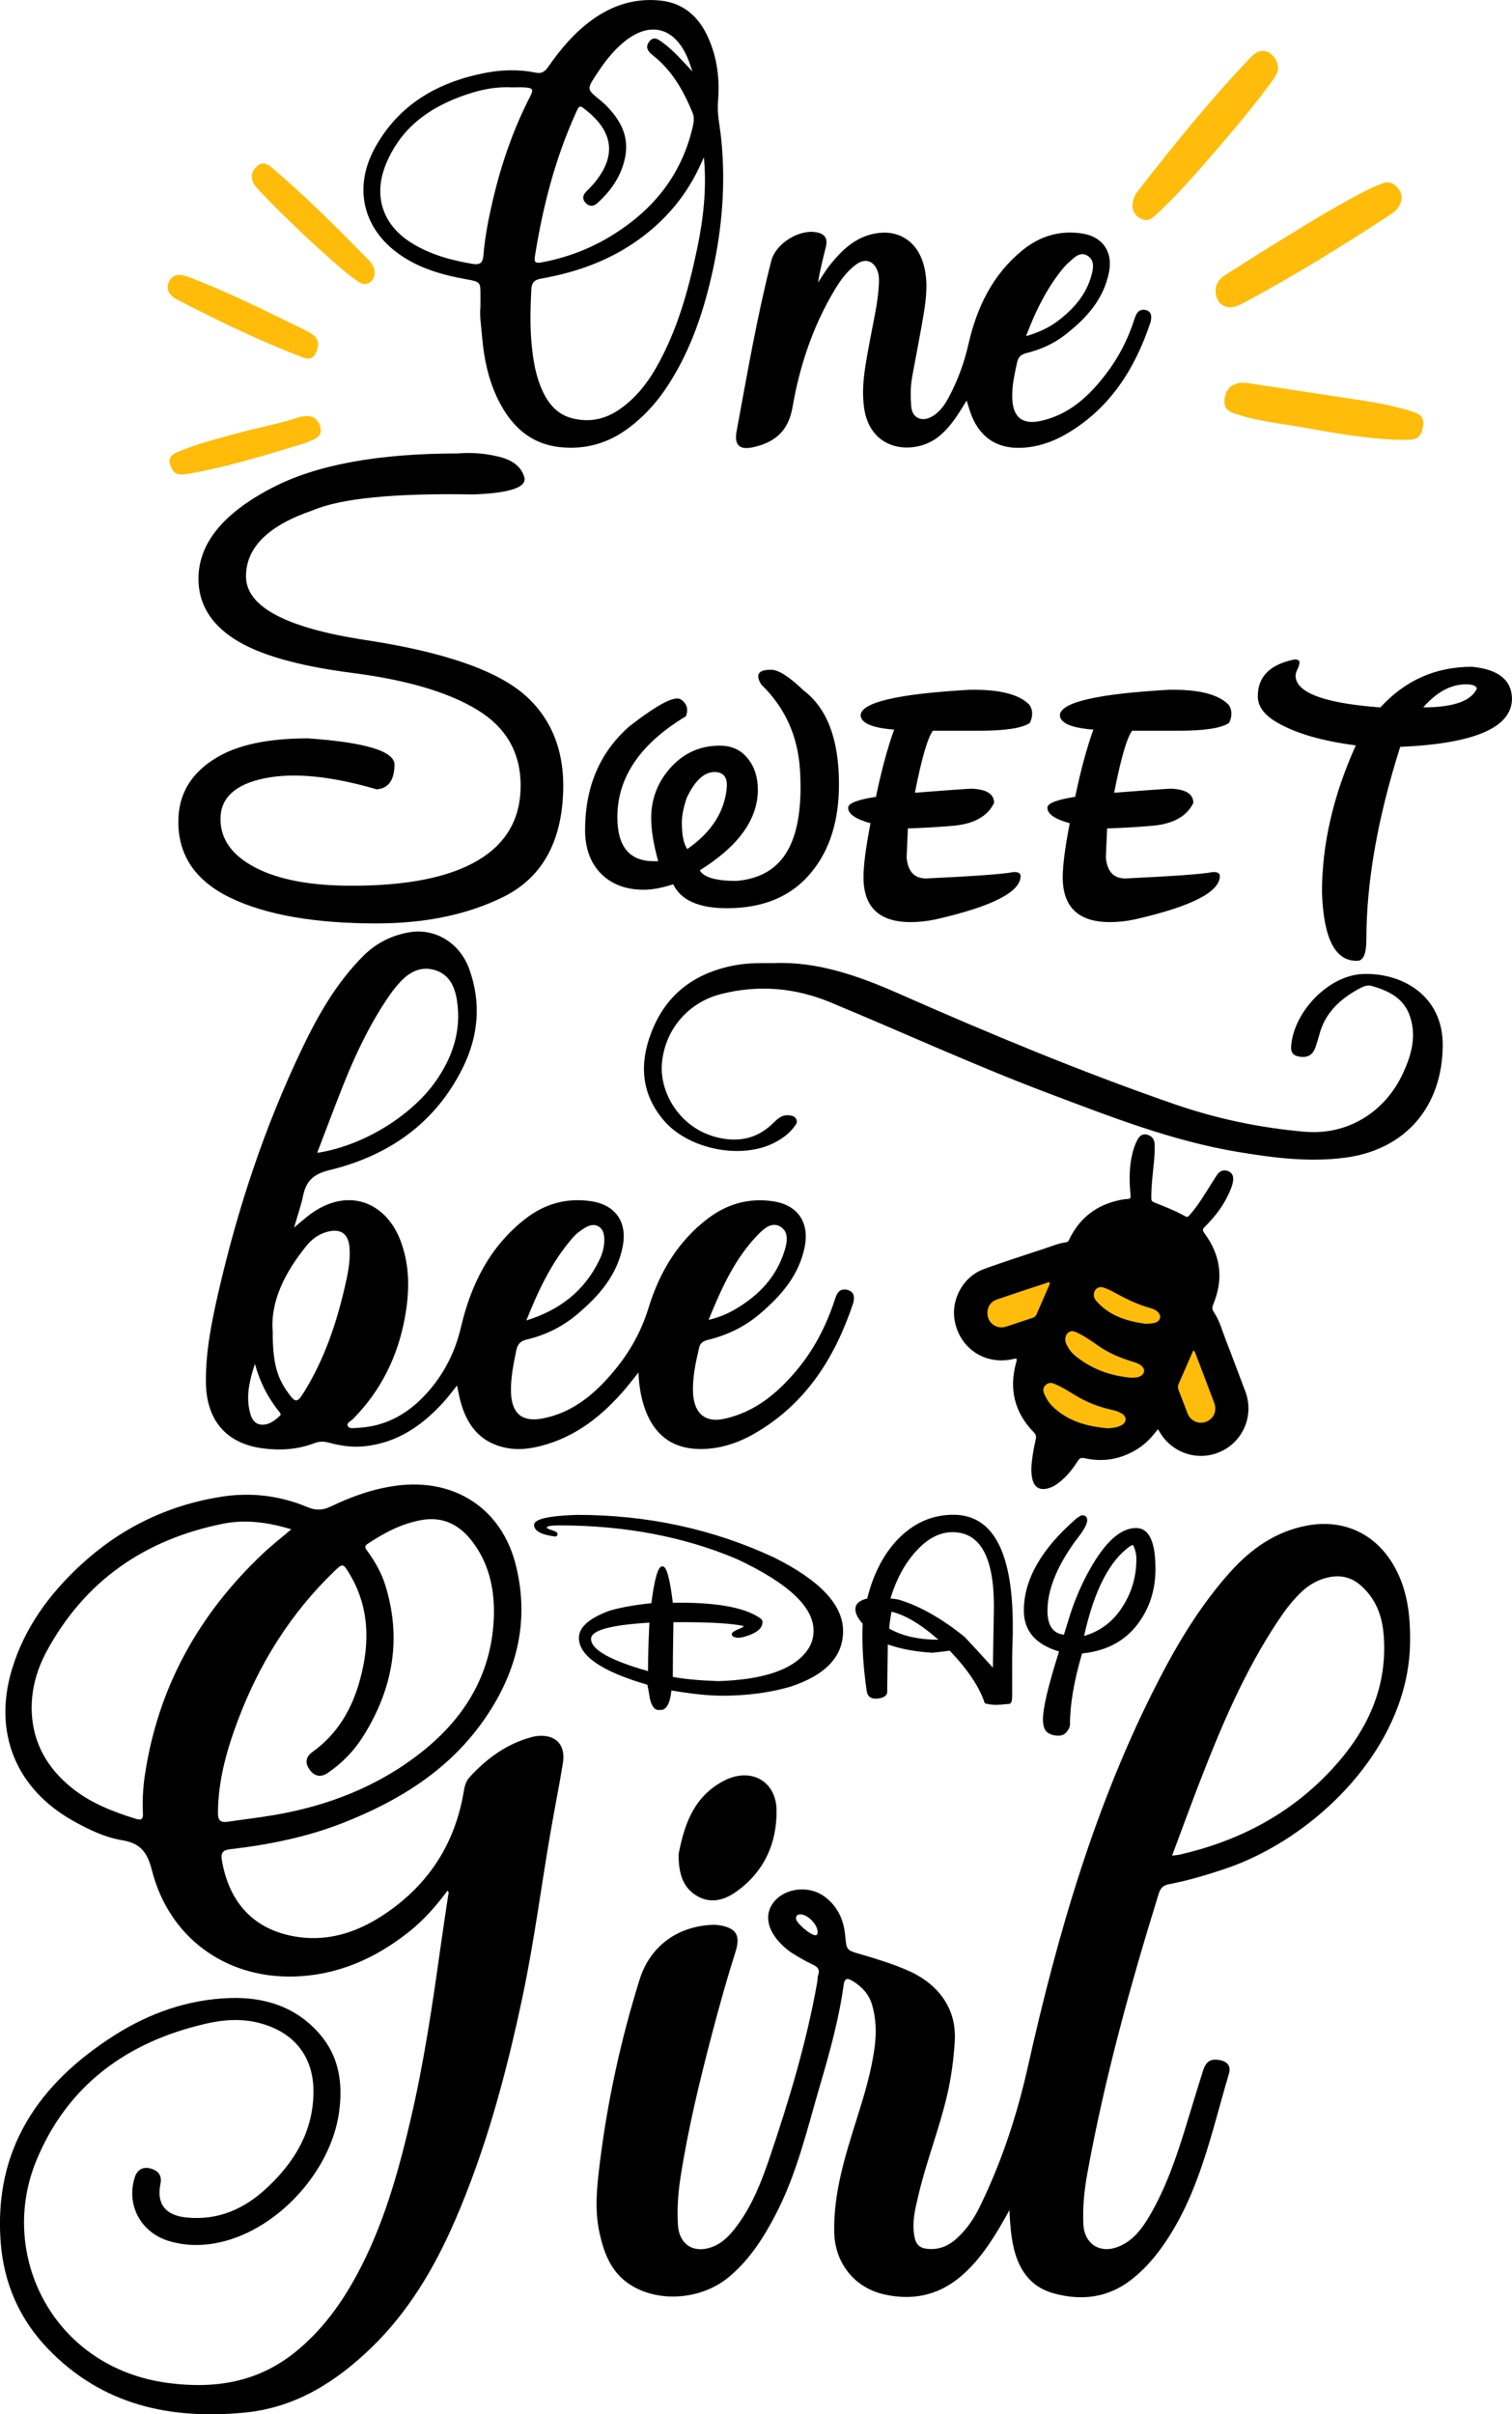
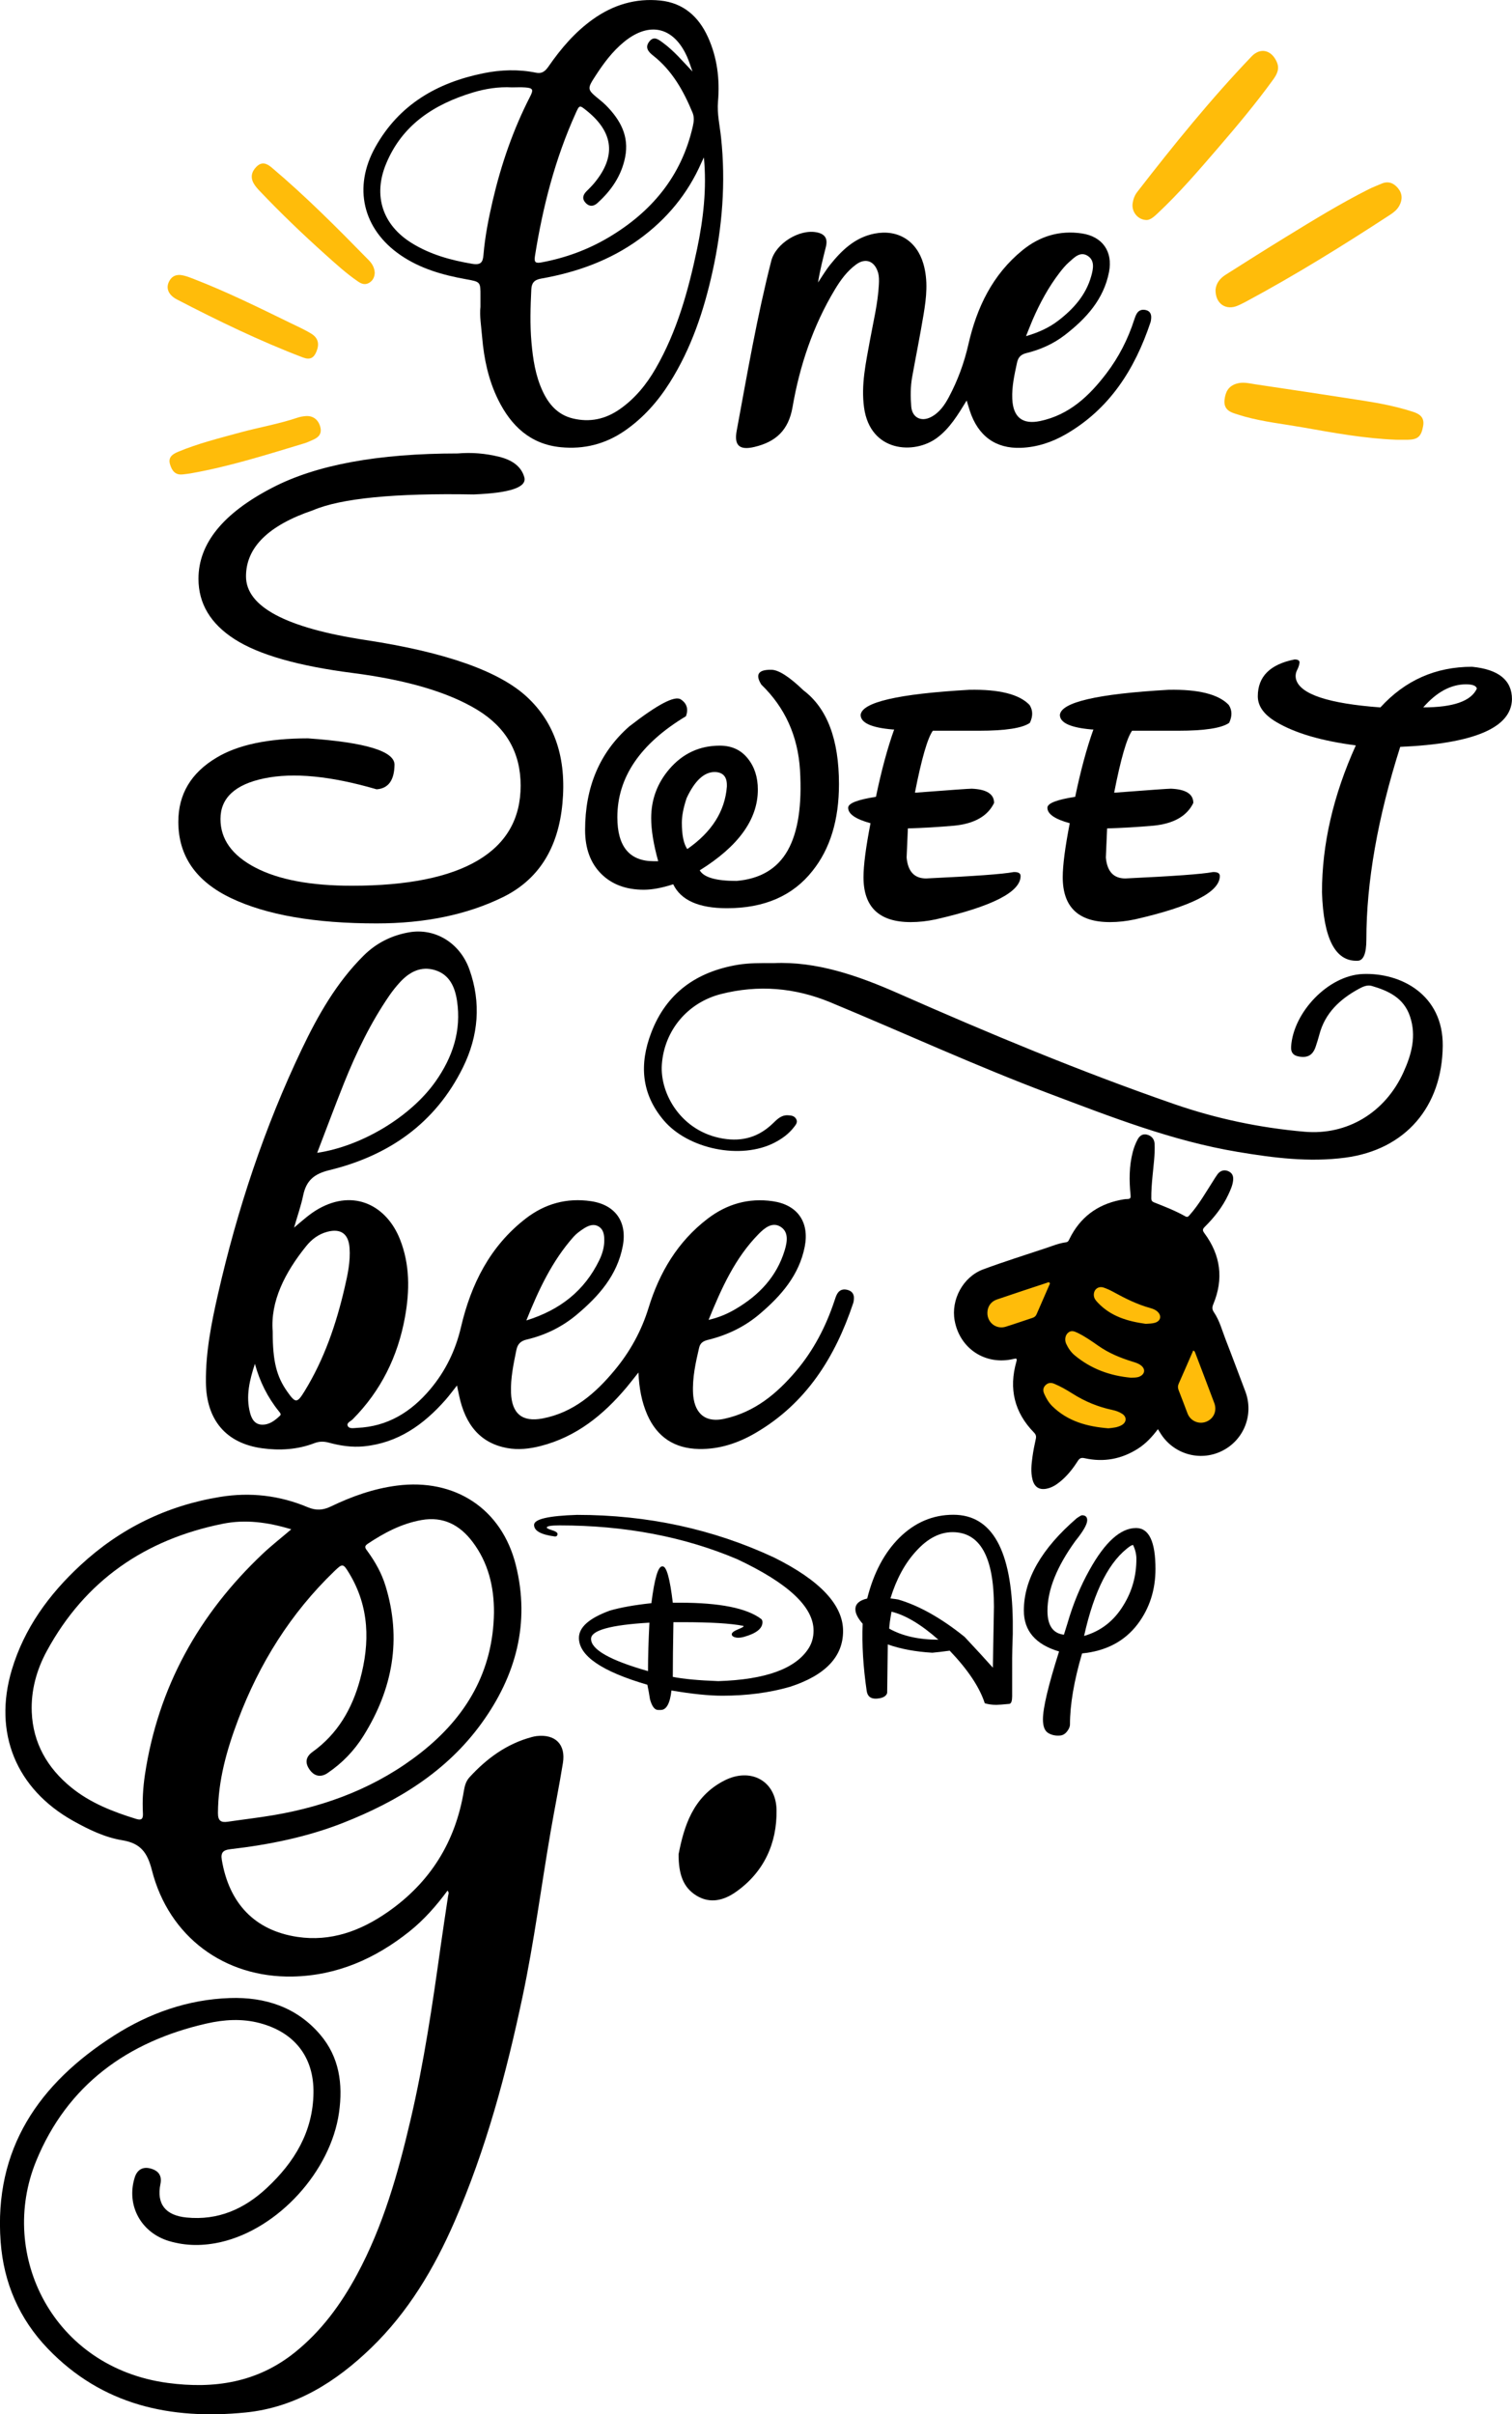
<svg xmlns="http://www.w3.org/2000/svg" version="1.1" id="katman_1" x="0px" y="0px" viewBox="0 0 514.75 821.62" style="enable-background:new 0 0 514.75 821.62;" xml:space="preserve">
  <style type="text/css"> .st0{fill:#FFBC0A;} </style>
  <g>
    <g>
      <path d="M152.35,643.43c-3.81,5.16-7.99,9.92-12.99,13.91c-11.63,9.27-24.69,15.01-39.7,15.32 c-23.25,0.47-42.17-13.56-47.93-36.12c-1.54-6.03-3.8-9.23-10.11-10.26c-5.89-0.96-11.41-3.63-16.69-6.58 c-19.46-10.88-27.31-30-20.91-51.42c4.23-14.15,12.66-25.68,23.35-35.58c13.49-12.51,29.39-20.31,47.59-23.27 c10.25-1.67,20.23-0.51,29.77,3.5c2.89,1.21,5.22,1.05,7.95-0.26c7.12-3.42,14.5-6.06,22.43-7.08 c19.71-2.55,35.72,7.82,40.51,27.09c4.9,19.68,0.04,37.57-11.63,53.72c-11.9,16.48-28.55,26.61-47.08,33.92 c-12.37,4.88-25.34,7.48-38.52,9.01c-2.41,0.28-3.29,1.14-2.88,3.6c2.47,14.81,11.2,24.08,25.78,26.25 c11.33,1.69,21.49-2.05,30.72-8.48c14.46-10.07,23.05-23.85,25.91-41.22c0.28-1.69,0.71-3.31,1.9-4.61 c5.87-6.42,12.66-11.41,21.2-13.7c0.54-0.15,1.1-0.27,1.65-0.34c6.37-0.74,9.99,2.82,8.97,9.16c-1.25,7.77-2.82,15.49-4.16,23.24 c-3.24,18.74-5.64,37.63-9.58,56.26c-5.54,26.2-12.45,52-23.17,76.61c-6.94,15.93-15.76,30.76-28.38,42.95 c-12.01,11.6-25.77,20.28-42.76,21.98c-25.49,2.54-48.81-2.46-67.32-21.74c-9.73-10.13-15.02-22.41-16.05-36.33 c-2.35-31.7,13.06-53.9,38.62-70.22c11.95-7.62,25.15-12.29,39.45-12.76c11.97-0.4,22.74,3.09,30.73,12.47 c6.49,7.62,7.77,16.76,6.4,26.49c-2.82,19.97-20.67,39.61-40.26,44.1c-5.87,1.34-11.74,1.38-17.53-0.33 c-9.68-2.86-14.73-12.26-11.76-21.68c0.81-2.57,2.69-3.69,5.16-3.09c2.96,0.72,4.16,2.49,3.59,5.31 c-1.39,6.85,1.74,10.71,8.86,11.42c10.79,1.07,19.68-2.89,27.36-10.06c9.39-8.76,15.71-19.11,15.88-32.39 c0.16-12.15-6.44-20.57-18.28-23.71c-6.06-1.61-12.18-1.21-18.11,0.14c-26.93,6.12-47.45,20.96-58.03,46.82 c-13.06,31.95,5.77,70.28,44.81,75.5c15.75,2.11,30.46-0.1,43.29-10.41c9.02-7.25,15.66-16.33,21.11-26.42 c8.96-16.6,14.01-34.54,18.27-52.75c4.53-19.36,7.44-39.02,10.19-58.7c0.82-5.85,1.72-11.68,2.59-17.52 C152.66,644.63,152.98,644.09,152.35,643.43z M168.17,548.78c0.04-8.78-1.94-16.97-7.3-24.06c-4.33-5.72-9.95-8.72-17.34-7.42 c-6.8,1.2-12.73,4.34-18.39,8.12c-1.39,0.93-0.6,1.7,0,2.53c2.61,3.59,4.77,7.43,6.08,11.68c5.62,18.22,2.47,35.19-7.48,51.12 c-3.16,5.07-7.27,9.32-12.23,12.67c-2.34,1.58-4.52,1.07-6.1-1.16c-1.63-2.29-1.39-4.35,1.01-6.06 c8.59-6.15,13.5-14.77,16.18-24.68c3.38-12.45,3.19-24.68-3.74-36.12c-2.05-3.39-2.25-3.37-5.05-0.67 c-14.86,14.31-25.5,31.36-32.76,50.58c-3.86,10.22-6.8,20.64-6.85,31.7c-0.01,2.62,0.99,3.32,3.35,2.97 c5.19-0.77,10.41-1.36,15.58-2.24c18.42-3.13,35.45-9.69,50.22-21.32C158.72,584.31,167.89,568.82,168.17,548.78z M99.16,520.46 c-8-2.43-15.64-3.43-23.3-1.89c-26.49,5.34-46.89,19.33-59.92,43.3c-3.5,6.43-5.43,13.49-5.13,20.81 c0.43,10.52,5.31,19,13.42,25.61c6.52,5.31,14.2,8.29,22.14,10.74c1.93,0.6,2.37-0.18,2.29-1.86c-0.23-4.42,0.03-8.84,0.68-13.19 c4.49-29.79,18.34-54.64,40.13-75.22C92.44,525.96,95.69,523.43,99.16,520.46z" />
-       <path d="M343.65,752.17c-4.51,8.16-8.82,15.38-15.09,21.25c-7.9,7.4-17.05,9.78-27.53,7.42c-10.22-2.3-16.84-10.73-17.03-21.28 c-0.24-13.49,3.8-26.09,7.76-38.7c2.56-8.15,5.04-16.3,6.08-24.81c0.56-4.62,0.37-9.18-0.91-13.65c-1.09-3.8-3.63-6.47-7.02-8.43 c-1.71-0.99-2.43-0.32-2.66,1.35c-1.6,11.65-4.73,22.96-8.03,34.19c-4.38,14.91-7.88,30.16-15.13,44.09 c-4.18,8.04-9,15.6-16.11,21.45c-9.35,7.68-24,8.73-33.69,2.32c-6.26-4.14-8.69-10.6-10.2-17.51c-1.74-7.92-0.85-15.89,0.12-23.78 c2.62-21.16,7.16-41.94,13.51-62.3c3.58-11.49,12.97-18.3,25.1-18.73c0.65-0.02,1.31,0.04,1.96,0.14 c5.82,0.91,7.41,3.39,5.63,9.01c-2.89,9.12-5.48,18.32-7.91,27.58c-4.28,16.33-8.27,32.72-10.85,49.42 c-0.82,5.3-1.16,10.63-0.85,15.98c0.38,6.67,5.32,9.84,11.59,7.54c3.7-1.36,6.22-4.16,8.48-7.17c5.23-7.01,8.38-15.08,11.15-23.25 c6.63-19.54,12.58-39.29,16.19-59.65c0.15-0.83,0.07-1.72,0.34-2.5c0.66-1.99-0.29-2.83-1.98-3.62c-2.37-1.11-4.65-2.44-6.87-3.84 c-1.34-0.84-2.56-1.91-3.69-3.02c-5.06-5.03-5.89-10.6-2.27-14.72c4.03-4.58,11.84-5.27,16.94-1.52 c4.47,3.29,6.55,7.85,7.05,13.23c0.47,5.04,0.44,5.03,5.17,6.39c5.32,1.54,10.61,3.19,15.71,5.34 c9.01,3.8,17.22,11.58,16.43,24.33c-0.39,6.31-1.21,12.48-2.66,18.6c-2.67,11.33-6.97,22.19-9.65,33.51 c-1.1,4.64-2.33,9.3-1.45,14.14c0.58,3.18,1.97,4.27,5.17,4.42c3.59,0.17,6.59-1.17,9.2-3.53c3.4-3.06,5.92-6.78,7.91-10.86 c7.41-15.15,12.66-31.08,16.34-47.5c10.18-45.43,23.06-89.94,44.5-131.55c6.81-13.22,14.48-25.88,24.46-37 c7.07-7.87,15.39-13.72,26-15.74c12.04-2.3,22.78,2.36,29.18,12.79c5.09,8.3,6.14,17.54,6.01,27.06 c-0.46,35.73-32.44,66.83-63.38,77.08c-6.15,2.04-12.34,3.9-18.71,5.1c-1.86,0.35-2.87,1.26-3.45,3.13 c-9.73,31.36-18.46,62.98-24.34,95.32c-1.04,5.71-1.63,11.51-1.34,17.35c0.32,6.49,5.45,9.96,11.56,7.7 c5.26-1.95,8.39-6.21,11.06-10.78c5.38-9.21,8.85-19.23,11.99-29.37c2.05-6.63,4.03-13.28,6.13-19.89c1-3.14,2.54-4.09,5.39-3.65 c2.8,0.43,4.23,1.96,3.42,4.69c-6.05,20.35-10.18,41.46-22.96,59.22c-2.98,4.14-6.35,7.85-10.41,10.98 c-7.94,6.11-16.8,7.09-26.13,4.59c-8.27-2.22-12.31-8.41-13.96-16.41C344.15,760.45,343.86,756.72,343.65,752.17z M399.03,631.51 c1.31-0.17,1.96-0.19,2.59-0.34c20.18-4.62,37.81-13.85,51.95-29.18c11.99-13.01,19.07-27.99,17.44-46.15 c-0.57-6.36-2.87-12.03-7.82-16.34c-3.1-2.7-6.67-3.58-10.75-2.73c-3.61,0.75-6.65,2.45-9.31,4.94c-3.24,3.04-5.84,6.6-8.28,10.28 c-11.32,17.09-19.22,35.84-26.57,54.85C405.18,614.87,402.23,622.96,399.03,631.51z M277.5,658.6c0.77,0.01,0.85-0.51,0.85-1.12 c0.01-2.4-3.15-5.76-5.6-5.96c-1.13-0.09-1.86,0.3-1.73,1.56C271.17,654.54,276,658.61,277.5,658.6z" />
      <path d="M217.35,467.1c-1.65,2.06-2.81,3.58-4.04,5.05c-7.89,9.38-17.09,16.85-29.26,19.96c-3.77,0.96-7.59,1.4-11.43,0.69 c-8.88-1.64-14.25-7.66-16.38-18.15c-0.18-0.91-0.38-1.81-0.66-3.13c-1.44,1.81-2.59,3.38-3.86,4.83 c-7.47,8.49-16.22,14.74-27.89,15.88c-4.08,0.4-8.05-0.23-11.95-1.28c-1.72-0.46-3.24-0.43-4.9,0.21 c-5.75,2.2-11.78,2.54-17.76,1.72c-12.3-1.7-18.99-9.65-19.12-22.44c-0.11-10.2,1.86-20.14,4.11-30.02 c6.57-28.81,15.8-56.72,28.55-83.4c5.51-11.53,11.82-22.64,21.01-31.78c4.32-4.3,9.54-6.92,15.54-7.96 c8.79-1.52,17.26,3.58,20.49,12.63c4.06,11.37,3.09,22.63-2.18,33.33c-9.38,19.05-25.3,30.08-45.49,34.99 c-5.26,1.28-7.88,3.58-8.92,8.6c-0.72,3.47-1.91,6.83-3.1,10.96c3.04-2.58,5.48-4.79,8.38-6.42c12.18-6.85,23.15-0.96,27.65,10.33 c3.45,8.66,3.35,17.63,1.72,26.59c-2.42,13.35-8.18,25.06-17.82,34.76c-0.67,0.67-2.19,1.19-1.63,2.27 c0.53,1.02,2.03,0.67,3.14,0.62c10.37-0.42,18.4-5.41,24.88-13.1c5.21-6.18,8.65-13.23,10.51-21.2 c3.41-14.59,9.87-27.54,22.05-36.95c6.54-5.05,13.98-7.11,22.2-5.9c8.28,1.22,12.39,7,10.83,15.26 c-1.89,9.99-8.2,17.09-15.66,23.35c-4.96,4.16-10.69,6.98-16.99,8.46c-2.14,0.5-3.17,1.55-3.59,3.65 c-0.97,4.78-1.99,9.53-1.81,14.47c0.27,7.13,3.81,10.07,10.72,8.76c10.49-1.99,17.99-8.53,24.52-16.38 c5.26-6.32,9.16-13.37,11.61-21.34c3.68-11.97,9.9-22.47,20.05-30.24c6.56-5.02,13.97-7.17,22.19-5.98 c8.42,1.21,12.54,7.08,10.91,15.45c-1.91,9.76-8.07,16.76-15.34,22.93c-5.08,4.32-10.98,7.17-17.46,8.77 c-1.56,0.38-2.75,0.93-3.16,2.71c-1.19,5.12-2.34,10.25-2.06,15.56c0.29,5.5,3.05,10.3,10.67,8.62 c10.32-2.27,17.81-8.51,24.35-16.2c5.96-7.02,10.14-15.07,13.06-23.79c0.3-0.89,0.56-1.81,1.03-2.6c0.84-1.4,2.2-1.68,3.69-1.2 c1.45,0.46,2.07,1.53,1.95,3.03c-0.04,0.47-0.08,0.95-0.23,1.39c-6.15,18.43-15.99,34.11-33.22,44.18 c-5.9,3.45-12.3,5.61-19.26,5.48c-8.33-0.15-14.27-4.02-17.64-11.68C218.46,477.09,217.6,472.52,217.35,467.1z M107.98,392.34 c15.3-2.28,31.93-12.4,40.3-24.29c5.81-8.25,8.86-17.31,7.3-27.51c-0.71-4.64-2.54-8.85-7.45-10.37 c-4.85-1.5-8.79,0.63-12.03,4.18c-1.26,1.38-2.44,2.85-3.5,4.39c-6.41,9.31-11.29,19.43-15.49,29.89 C114.03,376.35,111.13,384.15,107.98,392.34z M92.84,453.15c-0.02,10.18,1.34,15.33,4.94,20.43c2.82,4,3.34,4.05,5.87-0.06 c6.71-10.9,10.8-22.85,13.67-35.24c1.04-4.47,2.03-8.97,1.68-13.62c-0.36-4.81-3.02-6.67-7.62-5.44c-2.94,0.79-5.23,2.52-7.1,4.82 C97.01,433.03,92,442.88,92.84,453.15z M179.19,449.38c11.55-3.59,19.79-10.14,24.83-20.5c0.98-2.02,1.65-4.19,1.7-6.47 c0.04-1.92-0.16-3.94-1.92-5c-1.8-1.09-3.66-0.24-5.26,0.82c-1.16,0.77-2.33,1.62-3.25,2.65 C188.03,429.06,183.44,438.75,179.19,449.38z M241.23,449.19c3.78-0.88,6.59-2.16,9.24-3.72c7.94-4.67,13.97-11,16.69-20.02 c0.86-2.86,1.4-6.21-1.45-7.97c-2.83-1.75-5.47,0.48-7.43,2.47C250.29,428.08,245.7,438.21,241.23,449.19z M86.78,464.15 c-1.79,5.48-3.17,10.98-1.64,16.71c0.55,2.06,1.6,3.93,4.08,3.99c2.5,0.06,4.37-1.43,6.09-3.04c0.52-0.49,0.01-1.04-0.34-1.47 C91.1,475.56,88.43,470.18,86.78,464.15z" />
      <path d="M163.57,104.42c0-1.74,0-2.68,0-3.62c0.02-4.91,0.02-4.88-4.95-5.78c-7.9-1.42-15.54-3.58-22.26-8.19 c-12.91-8.86-16.21-23.12-8.58-36.77c8.1-14.5,21.05-21.94,36.83-25.14c5.92-1.2,11.91-1.39,17.86-0.18 c2.19,0.45,3.26-0.66,4.35-2.23c4.19-6.04,8.93-11.58,14.96-15.9c6.9-4.95,14.62-7.3,23.06-6.42c7.77,0.81,12.99,5.43,16.16,12.4 c3.18,6.98,4.08,14.38,3.44,21.95c-0.36,4.19,0.61,8.19,1.04,12.28c1.64,15.33,0.42,30.51-2.89,45.52 c-2.94,13.34-7.22,26.21-14.58,37.87c-4.04,6.41-8.99,12-15.25,16.34c-6.59,4.57-13.92,6.43-21.85,5.65 c-10.4-1.02-16.95-7.3-21.35-16.23c-3.27-6.65-4.78-13.8-5.41-21.12C163.83,111.1,163.22,107.38,163.57,104.42z M239.64,53.59 c-0.28,0.58-0.58,1.15-0.84,1.74c-4.66,10.66-11.84,19.3-21.22,26.1c-10,7.25-21.35,11.27-33.39,13.39 c-2.42,0.42-3.21,1.61-3.31,3.67c-0.29,6-0.48,12.02,0.05,18c0.5,5.69,1.35,11.37,3.81,16.64c2.11,4.53,5.18,8.04,10.26,9.28 c5.82,1.41,11.14,0.25,16.02-3.17c5.18-3.63,9.06-8.39,12.19-13.82c7.31-12.68,11.13-26.57,14.12-40.75 C239.46,74.47,240.64,64.17,239.64,53.59z M235.75,24.34c-0.6-1.66-1.11-3.37-1.82-4.98c-4.53-10.22-12.83-12.18-21.48-5.1 c-3.9,3.19-6.87,7.17-9.59,11.35c-3.1,4.77-3.07,4.78,1.35,8.39c0.73,0.59,1.45,1.2,2.11,1.86c4.83,4.9,7.95,10.43,6.5,17.66 c-1.27,6.35-4.73,11.35-9.45,15.6c-1.31,1.18-2.73,1.27-3.99-0.06c-1.28-1.36-0.97-2.7,0.28-3.95c0.93-0.93,1.87-1.85,2.7-2.86 c7.37-8.92,6.57-17.06-2.37-24.37c-0.07-0.06-0.15-0.12-0.22-0.18c-2.5-2.02-2.49-2.02-3.81,0.91c-7,15.5-11.18,31.8-13.84,48.54 c-0.38,2.37,0.42,2.49,2.4,2.12c8.02-1.51,15.57-4.27,22.57-8.41c14.7-8.69,24.92-20.86,28.77-37.84 c0.36-1.58,0.56-3.13-0.09-4.69c-3.09-7.45-6.96-14.36-13.46-19.45c-1.65-1.29-2.8-2.76-1.27-4.73c1.58-2.04,3.16-0.69,4.61,0.37 C229.48,17.32,232.47,20.92,235.75,24.34z M174.29,29.74c-4.54-0.25-9,0.44-13.31,1.74c-13.18,4-24.05,10.96-29.55,24.29 c-4.48,10.85-1.19,20.81,8.76,26.97c6.32,3.91,13.3,5.82,20.59,7.05c2.99,0.5,3.6-0.59,3.81-3.03c0.52-6.27,1.74-12.42,3.16-18.53 c2.87-12.27,6.94-24.12,12.71-35.35c1.24-2.41,0.96-2.93-1.67-3.12C177.3,29.65,175.79,29.74,174.29,29.74z" />
      <path d="M329.09,136.31c-3.04,4.96-5.74,9.45-10.06,12.68c-7.77,5.81-22.75,4.91-24.86-10.24c-1.08-7.78,0.62-15.3,1.98-22.85 c1.15-6.36,2.73-12.65,3.06-19.13c0.07-1.4,0.1-2.8-0.34-4.18c-1.2-3.78-4.22-4.92-7.41-2.58c-3.08,2.25-5.3,5.31-7.24,8.54 c-7.45,12.38-11.97,25.91-14.41,40.02c-1.37,7.91-5.74,11.81-12.94,13.53c-5.11,1.22-7-0.47-6.07-5.49 c3.59-19.35,6.9-38.76,11.78-57.85c1.51-5.89,9.6-10.93,15.57-9.67c2.74,0.58,3.71,2.12,3.01,4.94 c-0.99,3.99-2.02,7.97-2.67,12.12c1.37-2.03,2.61-4.16,4.14-6.06c3.99-4.98,8.51-9.3,15.1-10.59c7.89-1.54,14.31,2.41,16.61,10.21 c1.69,5.75,1.05,11.54,0.09,17.29c-1.18,7.12-2.61,14.19-3.89,21.29c-0.6,3.34-0.59,6.74-0.31,10.1c0.31,3.72,3.38,5.28,6.73,3.54 c2.88-1.5,4.64-4.08,6.1-6.83c3.01-5.65,5.19-11.61,6.62-17.88c2.85-12.55,8.2-23.75,18.43-32.07c5.88-4.78,12.64-6.84,20.22-5.7 c6.96,1.04,10.59,6.12,9.23,13.12c-1.81,9.32-7.78,15.83-14.98,21.41c-3.91,3.03-8.38,5.02-13.15,6.19 c-1.94,0.48-2.81,1.46-3.21,3.33c-0.86,4.04-1.78,8.06-1.6,12.23c0.27,6.28,3.47,8.85,9.55,7.55c9.89-2.1,16.7-8.56,22.54-16.25 c4.17-5.49,7.29-11.58,9.41-18.16c0.23-0.71,0.48-1.43,0.85-2.08c0.69-1.23,1.84-1.57,3.14-1.26c1.43,0.34,1.9,1.4,1.8,2.78 c-0.04,0.46-0.08,0.94-0.23,1.38c-5.33,15.96-13.9,29.5-28.88,38.13c-4.68,2.7-9.77,4.38-15.22,4.59 c-8.65,0.33-14.62-4.05-17.42-12.62C329.85,138.82,329.56,137.84,329.09,136.31z M349.3,114.4c4.36-1.27,7.9-2.91,11.02-5.31 c5.14-3.95,9.37-8.67,11.17-15.08c0.69-2.44,1.32-5.35-1.21-6.95c-2.54-1.61-4.56,0.59-6.36,2.18c-1.18,1.04-2.21,2.29-3.18,3.55 c-3.79,4.93-6.72,10.36-9.19,16.05C350.83,110.52,350.18,112.23,349.3,114.4z" />
      <path d="M263.44,327.77c14.53-0.64,28.57,4.22,42.31,10.28c30.9,13.63,62.05,26.63,93.98,37.69c14.4,4.99,29.23,8.1,44.45,9.42 c14.41,1.24,27.35-6.45,33.61-20.22c2.78-6.12,4.48-12.33,2.23-19.04c-2.11-6.28-7.3-8.7-13.03-10.37 c-1.48-0.43-2.99,0.24-4.31,0.96c-6.48,3.52-11.6,8.23-13.54,15.69c-0.35,1.36-0.79,2.7-1.23,4.03c-0.98,2.91-2.78,3.91-5.81,3.33 c-1.88-0.36-2.67-1.39-2.55-3.36c0.74-11.65,12.63-24.23,24.4-24.7c12.99-0.52,27.38,7.05,27.22,24.44 c-0.19,20.72-12.68,35.35-33.2,38.06c-12.33,1.63-24.5,0.06-36.64-1.97c-22.27-3.72-43.12-11.92-64.11-19.83 c-25.21-9.5-49.67-20.76-74.53-31.07c-12.04-4.99-24.51-6.04-37.21-2.82c-11.34,2.88-19.34,12.36-20.16,23.99 c-0.7,9.95,6.62,22.85,20.82,25.21c6.67,1.11,12.2-0.56,16.99-5.18c1.41-1.36,2.79-2.83,5.02-2.76c1.17,0.04,2.31,0.17,2.92,1.31 c0.6,1.12-0.19,1.98-0.81,2.78c-1.75,2.27-4.05,3.92-6.56,5.22c-11.45,5.93-29.42,2.23-37.73-7.57 c-7.71-9.09-8.33-19.19-4.27-29.82c5.15-13.52,15.42-20.77,29.46-23.13C254.95,327.72,258.79,327.74,263.44,327.77z" />
      <path d="M231.02,631.04c1.82-9.27,4.76-19.56,15.58-25.08c8.93-4.56,17.63,0.06,17.77,10.08c0.16,11.27-4.26,21.05-13.77,27.78 c-4.07,2.88-8.75,4.19-13.45,1.33C232.55,642.35,231.02,637.83,231.02,631.04z" />
      <path class="st0" d="M413.82,98.6c0.2-2.19,1.51-3.87,3.4-5.07c6.88-4.37,13.78-8.73,20.73-12.99 c9.19-5.64,18.38-11.28,28.02-16.14c1.42-0.71,2.92-1.28,4.38-1.9c2.23-0.96,4.07-0.25,5.53,1.48c1.56,1.84,1.65,3.91,0.51,6.02 c-0.69,1.27-1.76,2.19-2.94,2.96c-16.09,10.52-32.42,20.65-49.37,29.75c-0.83,0.44-1.67,0.85-2.53,1.24 C417.39,105.84,413.73,103.38,413.82,98.6z" />
      <path class="st0" d="M390.52,74.88c-3.05,0.08-5.34-2.74-4.93-5.65c0.2-1.4,0.68-2.74,1.56-3.88 c12.34-15.93,25.01-31.58,38.95-46.15c3.02-3.16,6.81-2.17,8.58,1.9c1.02,2.34,0.06,4.18-1.24,5.98 c-5.88,8.13-12.33,15.81-18.87,23.4c-6.54,7.59-13.08,15.2-20.4,22.07C392.99,73.65,391.82,74.75,390.52,74.88z" />
      <path class="st0" d="M475.42,149.66c-10.81-0.4-21.41-2.36-32.02-4.23c-6.55-1.15-13.18-1.86-19.61-3.64 c-1.17-0.33-2.33-0.7-3.49-1.07c-2.27-0.72-3.72-1.95-3.41-4.68c0.31-2.68,1.3-4.6,4.04-5.46c2.19-0.69,4.29-0.12,6.4,0.2 c12.32,1.83,24.64,3.68,36.95,5.6c5.65,0.88,11.26,1.99,16.72,3.75c2.39,0.77,4.02,1.95,3.5,4.85c-0.62,3.5-1.75,4.6-5.13,4.68 C478.04,149.68,476.73,149.66,475.42,149.66z" />
      <path class="st0" d="M61.14,93.57c1.55,0.09,3.22,0.75,4.87,1.39c11.19,4.33,21.94,9.64,32.71,14.89c2.44,1.19,4.94,2.29,7.24,3.7 c2.4,1.48,2.82,3.53,1.78,6.08c-0.9,2.21-2.22,2.94-4.6,2.03c-14.72-5.61-28.87-12.47-42.84-19.71c-3.17-1.64-3.95-4.1-2.59-6.43 C58.42,94.31,59.42,93.56,61.14,93.57z" />
      <path class="st0" d="M127.58,92.84c-0.07,1.51-0.66,2.72-2.01,3.47c-1.34,0.74-2.54,0.28-3.68-0.5 c-3.96-2.71-7.49-5.93-11.05-9.12c-7.74-6.94-15.26-14.14-22.42-21.68c-0.71-0.74-1.41-1.53-1.94-2.4 c-1.3-2.13-0.91-4.12,0.81-5.85c1.8-1.81,3.45-1.22,5.17,0.23c11.69,9.86,22.45,20.7,33.13,31.61 C126.75,89.78,127.49,91.17,127.58,92.84z" />
      <path class="st0" d="M62.26,161.45c-2.65,0.32-3.76-1.32-4.39-3.47c-0.69-2.37,0.87-3.43,2.71-4.2 c6.84-2.86,14.03-4.64,21.16-6.59c6.5-1.77,13.16-2.89,19.56-5.05c0.88-0.3,1.82-0.45,2.75-0.53c2.48-0.21,4.3,1.18,4.97,3.61 c0.67,2.44-0.59,3.69-2.63,4.53c-0.86,0.36-1.7,0.8-2.59,1.07c-12.9,3.89-25.74,7.99-39.05,10.31 C63.93,161.27,63.09,161.34,62.26,161.45z" />
    </g>
    <g>
      <path d="M128.21,268.62c-15.58-4.54-28.33-5.78-38.26-3.72c-9.93,2.06-14.89,6.68-14.89,13.83c0,6.88,3.95,12.39,11.85,16.52 c7.9,4.13,18.84,6.19,32.83,6.19c18.91,0,33.23-2.87,42.94-8.62c9.71-5.75,14.57-14.23,14.57-25.45 c0-11.22-4.93-19.82-14.78-25.81c-9.86-5.99-24.02-10.17-42.5-12.54c-18.48-2.38-31.83-6.19-40.06-11.46 c-8.23-5.27-12.34-12.13-12.34-20.6c0-11.98,8.37-22.3,25.11-30.97c14.93-7.78,35.98-11.67,63.15-11.67 c4.71-0.41,9.42-0.03,14.13,1.14c4.71,1.17,7.55,3.48,8.53,6.92c0.98,3.44-4.77,5.4-17.23,5.89c-26.96-0.48-45.18,1.31-54.68,5.37 c-15.22,5.16-22.83,12.66-22.83,22.51c0,10.32,13.59,17.55,40.76,21.68c27.17,4.13,45.49,10.6,54.95,19.41 c9.46,8.81,13.46,20.89,12.01,36.24c-1.45,15.35-8.24,25.98-20.38,31.9c-12.14,5.92-26.43,8.88-42.88,8.88 c-20.94,0-37.43-2.86-49.46-8.57c-12.03-5.71-18.04-14.39-18.04-26.02c0-9.36,4.31-16.62,12.94-21.78 c7.25-4.4,17.65-6.61,31.2-6.61c19.64,1.38,29.46,4.37,29.46,8.98C134.23,265.56,132.2,268.35,128.21,268.62z" />
      <path d="M229.19,300.94c-3.84,1.24-7.17,1.86-10,1.86c-6.09,0-10.94-1.82-14.57-5.47c-3.62-3.65-5.43-8.6-5.43-14.87 c0-14.66,5-26.39,15-35.21c9.64-7.5,15.49-10.58,17.56-9.24c2.07,1.34,2.66,3.25,1.79,5.73c-15.58,9.36-23.37,20.82-23.37,34.38 c0,9.98,4.13,14.97,12.39,14.97h1.52c-1.59-5.71-2.39-10.6-2.39-14.66c0-6.33,2.07-11.91,6.2-16.72 c4.57-5.3,10.29-7.95,17.17-7.95c4.06,0,7.25,1.48,9.57,4.44c2.25,2.82,3.37,6.33,3.37,10.53c0,10.12-6.6,19.27-19.78,27.46 c1.38,2.41,5.54,3.61,12.5,3.61c8.12-0.69,13.93-4.15,17.45-10.38c3.51-6.23,4.91-15.37,4.18-27.41 c-0.73-11.56-5.11-21.23-13.15-29.01c-2.17-3.44-1.05-5.13,3.37-5.06c2.46,0,6.12,2.34,10.98,7.02 c8.04,6.06,12.07,16.69,12.07,31.9c0,12.18-3.01,22.03-9.02,29.53c-6.67,8.47-16.38,12.7-29.13,12.7 C237.89,309.09,231.8,306.37,229.19,300.94z M232.13,279.98c0,4.2,0.61,7.19,1.85,8.98c8.33-5.78,12.83-12.87,13.48-21.27v-0.52 c0-2.89-1.38-4.37-4.13-4.44c-3.62,0-6.81,2.96-9.57,8.88C232.67,274.85,232.13,277.64,232.13,279.98z" />
      <path d="M329.96,234.76c10.22-0.21,17.07,1.51,20.54,5.16c1.16,1.79,1.2,3.82,0.11,6.09c-2.54,1.79-8.33,2.68-17.39,2.68h-15.65 c-1.81,2.55-3.84,9.57-6.09,21.06h0.43c11.67-0.89,17.97-1.34,18.91-1.34c5.07,0.21,7.61,1.82,7.61,4.85 c-2.17,4.48-6.7,7.06-13.59,7.74c-5.51,0.48-10.76,0.79-15.76,0.93l-0.43,9.91c0.43,4.75,2.64,7.12,6.63,7.12 c16.23-0.76,26.16-1.48,29.78-2.17c1.59-0.07,2.39,0.38,2.39,1.34c0,5.44-9.64,10.36-28.91,14.76c-2.9,0.62-5.73,0.93-8.48,0.93 c-10.73,0-16.09-5.09-16.09-15.28c0-4.06,0.8-10.19,2.39-18.38c-5.07-1.38-7.61-3.13-7.61-5.26c0-1.51,3.15-2.75,9.46-3.72 c1.88-9.02,3.95-16.66,6.2-22.92h-0.54c-7.25-0.62-10.87-2.27-10.87-4.96C293.44,238.99,305.76,236.13,329.96,234.76z" />
      <path d="M397.79,234.76c10.22-0.21,17.07,1.51,20.54,5.16c1.16,1.79,1.2,3.82,0.11,6.09c-2.54,1.79-8.33,2.68-17.39,2.68H385.4 c-1.81,2.55-3.84,9.57-6.09,21.06h0.43c11.67-0.89,17.97-1.34,18.91-1.34c5.07,0.21,7.61,1.82,7.61,4.85 c-2.17,4.48-6.7,7.06-13.59,7.74c-5.51,0.48-10.76,0.79-15.76,0.93l-0.43,9.91c0.43,4.75,2.64,7.12,6.63,7.12 c16.23-0.76,26.16-1.48,29.78-2.17c1.59-0.07,2.39,0.38,2.39,1.34c0,5.44-9.64,10.36-28.91,14.76c-2.9,0.62-5.73,0.93-8.48,0.93 c-10.73,0-16.09-5.09-16.09-15.28c0-4.06,0.8-10.19,2.39-18.38c-5.07-1.38-7.61-3.13-7.61-5.26c0-1.51,3.15-2.75,9.46-3.72 c1.88-9.02,3.95-16.66,6.2-22.92h-0.54c-7.25-0.62-10.87-2.27-10.87-4.96C361.27,238.99,373.58,236.13,397.79,234.76z" />
      <path d="M440.72,224.43c1.23,0,1.79,0.4,1.68,1.19c-0.11,0.79-0.38,1.6-0.82,2.43c-0.51,1.03-0.62,2.1-0.33,3.2 c1.45,5.02,11.01,8.19,28.7,9.5c8.41-9.22,18.81-13.83,31.2-13.83c9.06,0.89,13.59,4.58,13.59,11.05 c-0.22,9.7-12.9,15.11-38.05,16.21c-7.68,24.16-11.52,46.01-11.52,65.56c0,4.82-1.02,7.23-3.04,7.23 c-7.54,0.27-11.56-7.5-12.07-23.33c0-16.31,3.84-32.97,11.52-49.97c-11.67-1.51-20.69-4.16-27.07-7.95c-4.2-2.48-6.3-5.4-6.3-8.77 C428.22,230.25,432.39,226.08,440.72,224.43z M484.53,240.74c10.22,0,16.31-2.13,18.26-6.4c-0.22-0.96-1.45-1.45-3.7-1.45 C493.95,232.9,489.1,235.51,484.53,240.74z" />
    </g>
    <g>
      <path d="M196.47,515.55c23.95,0,46.3,4.83,67.04,14.5c15.67,7.79,23.51,16.13,23.51,25.03c0,8.73-6.02,15.06-18.07,18.98 c-7.01,2.02-14.69,3.03-23.03,3.03c-4.58,0-10.36-0.59-17.33-1.78c-0.49,4.42-1.71,6.63-3.65,6.63h-0.9 c-1.16,0-2.08-1.2-2.75-3.61c-0.28-1.82-0.58-3.48-0.9-4.97c-15.53-4.53-23.3-9.85-23.3-15.95c0-3.62,3.5-6.71,10.51-9.28 c3.73-1.08,8.45-1.92,14.16-2.53c1.06-8.34,2.27-12.51,3.65-12.51h0.21c1.3,0,2.45,4.12,3.43,12.35h2.48 c13.52,0,22.74,1.85,27.63,5.55c0.28,0.25,0.42,0.61,0.42,1.08c0,2.16-2.11,3.83-6.34,5.01c-0.92,0.25-1.74,0.33-2.48,0.25 c-1.02-0.17-1.57-0.52-1.64-1.08c-0.04-0.58,0.72-1.18,2.27-1.8c1.55-0.62,2.08-1,1.59-1.14c-4.26-0.83-11.09-1.24-20.5-1.24 h-3.22c-0.14,7.71-0.21,13.91-0.21,18.61c3.59,0.72,8.75,1.2,15.48,1.45c16.13-0.5,26.4-4.24,30.8-11.23 c1.09-1.74,1.64-3.73,1.64-5.97c0-8.07-8.68-16.17-26.05-24.32c-18.07-7.65-38.22-11.48-60.44-11.48c-2.89,0-4.33,0.25-4.33,0.75 c0,0.22,0.6,0.52,1.8,0.89c1.2,0.37,1.81,0.78,1.85,1.22c0,0.64-0.3,0.94-0.9,0.91c-4.72-0.61-7.08-1.92-7.08-3.94 C181.84,516.99,186.71,515.86,196.47,515.55z M201.22,557.74c0,3.65,6.46,7.31,19.39,10.98c0-4.7,0.16-10.19,0.48-16.49 C207.85,553,201.22,554.84,201.22,557.74z" />
      <path d="M344.56,577.47c0,1.46-0.3,2.26-0.9,2.4c-2.29,0.22-3.77,0.33-4.44,0.33c-1.48,0-2.8-0.18-3.96-0.54 c-1.76-5.44-5.74-11.41-11.94-17.9c-2.43,0.33-4.4,0.57-5.92,0.7c-5.71-0.33-10.76-1.27-15.16-2.82l-0.21,16.53 c-0.35,1.13-1.53,1.77-3.54,1.91c-2.01,0.14-3.15-0.73-3.43-2.61c-1.2-8.21-1.66-15.83-1.37-22.87c-1.66-1.88-2.48-3.52-2.48-4.93 c0-1.82,1.34-3.04,4.02-3.65c2.18-8.7,5.83-15.59,10.94-20.68c5.28-5.22,11.41-7.83,18.39-7.83c13.17,0,19.92,12.06,20.23,36.18 v4.39c-0.14,4.09-0.21,6.78-0.21,8.08V577.47z M302.72,554.26c4.47,2.51,10.06,3.77,16.75,3.77c-5.92-5.22-11.24-8.4-15.96-9.53 C303.05,551.01,302.79,552.93,302.72,554.26z M311.91,527.86c-3.8,4.12-6.73,9.49-8.77,16.12c1.16,0.14,2.04,0.26,2.64,0.37 c7.15,2.1,14.69,6.34,22.61,12.72c3.84,4.09,7.04,7.58,9.62,10.48l0.37-20.76c0-16.91-4.7-25.36-14.11-25.36 C319.9,521.44,315.78,523.58,311.91,527.86z" />
      <path d="M370.13,517.38c0,1.38-1.34,3.73-4.02,7.04c-6.34,8.76-9.51,16.69-9.51,23.79c0,4.97,1.87,7.68,5.6,8.12l1.22-3.9 c1.9-6.57,4.4-12.62,7.5-18.15c5.28-9.5,10.57-14.26,15.85-14.26c4.4,0,6.6,4.64,6.6,13.92c0,7.18-2.03,13.45-6.08,18.81 c-4.44,5.83-10.74,9.14-18.91,9.95c-2.75,9.37-4.12,17.43-4.12,24.2c0,0.66-0.28,1.38-0.85,2.16c-0.67,0.94-1.46,1.46-2.38,1.57 c-1.55,0.17-2.93-0.11-4.15-0.83c-1.22-0.72-1.82-2.28-1.82-4.68c0-3.87,1.83-11.56,5.49-23.08c-8-2.38-11.99-7.02-11.99-13.92 c0-10.61,6.02-21.11,18.07-31.49c0.92-0.63,1.5-0.95,1.74-0.95C369.55,515.68,370.13,516.25,370.13,517.38z M384.92,526.08 c-7.11,4.86-12.4,15.08-15.85,30.67c5.74-1.66,10.21-5.15,13.42-10.48c2.92-4.72,4.39-9.96,4.39-15.71c0-1.63-0.39-3.23-1.16-4.81 L384.92,526.08z" />
    </g>
    <g>
      <polygon class="st0" points="330.23,439.16 392,421.51 411.86,457.17 419.95,477.03 416.27,488.8 405.61,489.53 394.58,477.4 382.08,491 367,491.74 353.39,481.07 349.72,470.41 350.82,456.44 331.33,454.23 " />
      <g>
        <path d="M394.2,486.38c-1.96,2.61-4.07,4.88-6.71,6.58c-5.63,3.62-11.73,4.76-18.26,3.3c-1.17-0.26-1.72,0.02-2.34,1 c-1.65,2.59-3.55,5-5.95,6.96c-1.38,1.13-2.86,2.07-4.65,2.42c-2.49,0.49-4.12-0.56-4.77-3.07c-0.68-2.63-0.37-5.27-0.01-7.89 c0.28-2.02,0.69-4.03,1.13-6.02c0.19-0.87,0.01-1.48-0.62-2.12c-6.71-6.86-8.62-14.94-6.01-24.11c0.36-1.27-0.1-1.15-1.04-0.93 c-9.51,2.21-18.23-3.52-19.97-13.11c-1.28-7.08,2.86-14.84,9.68-17.38c7.09-2.64,14.33-4.89,21.51-7.29 c2.2-0.74,4.36-1.64,6.68-1.93c0.83-0.1,1.01-0.72,1.29-1.29c3.55-7.14,9.26-11.46,17.04-13.08c0.86-0.18,1.74-0.35,2.62-0.36 c1.05-0.01,1.17-0.46,1.07-1.38c-0.5-4.92-0.5-9.83,0.76-14.66c0.38-1.45,0.91-2.83,1.6-4.15c0.76-1.45,1.8-2.03,3.12-1.75 c1.6,0.34,2.62,1.5,2.7,3.1c0.18,3.73-0.37,7.41-0.71,11.11c-0.23,2.49-0.44,4.99-0.41,7.51c0.01,0.78,0.31,1.12,1.03,1.4 c3.59,1.41,7.18,2.81,10.55,4.71c0.76,0.43,1.06,0.02,1.48-0.45c3.2-3.6,5.54-7.79,8.13-11.81c0.45-0.7,0.88-1.43,1.38-2.09 c0.9-1.19,2.18-1.57,3.45-1.09c1.36,0.52,1.98,1.48,1.85,3.06c-0.15,1.79-0.91,3.4-1.65,5c-1.95,4.18-4.77,7.74-8.02,10.96 c-0.8,0.79-0.79,1.26-0.12,2.16c5.56,7.48,6.61,15.56,3.02,24.19c-0.42,1-0.43,1.75,0.21,2.69c1.93,2.84,2.78,6.17,4,9.32 c2.28,5.84,4.45,11.72,6.68,17.58c3.02,7.92-0.45,16.71-8.06,20.39c-7.52,3.65-16.57,0.94-20.92-6.26 C394.74,487.24,394.5,486.86,394.2,486.38z M377.33,486.09c1.62-0.16,3.19-0.29,4.6-1.12c1.65-0.97,1.71-2.78,0.12-3.81 c-1.02-0.66-2.16-1.07-3.35-1.32c-4.87-1.03-9.39-2.9-13.59-5.57c-1.96-1.24-3.97-2.4-6.12-3.31c-1.16-0.49-2.18-0.43-3.07,0.47 c-0.86,0.87-0.9,1.86-0.41,2.95c0.69,1.54,1.52,2.98,2.73,4.17C363.54,483.76,370.22,485.52,377.33,486.09z M385.07,468.87 c0.99-0.06,1.97,0.02,2.9-0.4c1.86-0.83,2.06-2.59,0.44-3.81c-0.87-0.66-1.9-0.96-2.92-1.28c-4.1-1.27-8.03-2.89-11.58-5.38 c-2.28-1.6-4.57-3.2-7.09-4.42c-1.09-0.53-2.17-0.94-3.23,0.01c-0.96,0.86-1.22,2.4-0.61,3.74c0.69,1.49,1.62,2.85,2.87,3.9 C371.43,465.88,377.92,468.23,385.07,468.87z M336.15,446.8c-0.03,3.36,3.05,5.71,6.26,4.71c3.06-0.95,6.07-2.02,9.11-3.01 c0.67-0.22,1.1-0.59,1.38-1.24c1.41-3.28,2.86-6.55,4.28-9.82c0.12-0.28,0.39-0.59,0.13-0.9c-0.27-0.32-0.61-0.07-0.9,0.03 c-5.68,1.88-11.36,3.74-17.03,5.68C337.33,442.94,336.16,444.7,336.15,446.8z M406.22,459.61c-1.65,3.79-3.26,7.54-4.92,11.25 c-0.35,0.79-0.35,1.48-0.04,2.26c1.02,2.59,1.99,5.19,2.98,7.79c0.27,0.7,0.63,1.34,1.18,1.87c1.67,1.62,4.17,1.87,6.14,0.6 c1.91-1.23,2.7-3.56,1.84-5.87c-2.14-5.73-4.34-11.44-6.51-17.16C406.79,460.1,406.73,459.82,406.22,459.61z M390.05,450.53 c1.1-0.09,2.16-0.05,3.2-0.38c1.9-0.6,2.3-2.35,0.84-3.74c-0.7-0.66-1.57-0.99-2.46-1.24c-4.46-1.23-8.56-3.27-12.59-5.49 c-1.05-0.58-2.16-1.09-3.29-1.48c-1.92-0.65-3.55,0.75-3.35,2.78c0.1,1,0.73,1.69,1.36,2.36 C378.19,448.02,383.94,449.69,390.05,450.53z" />
      </g>
    </g>
  </g>
</svg>